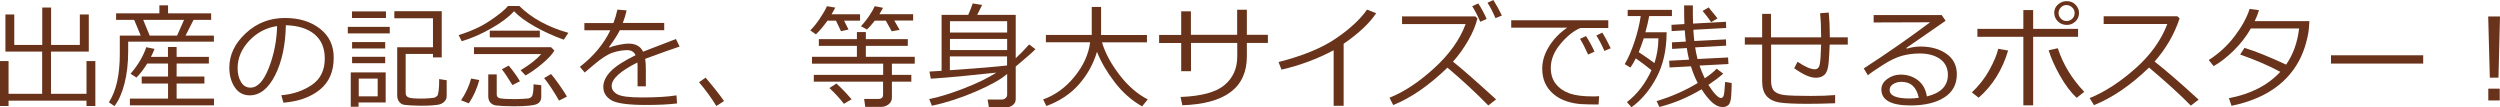
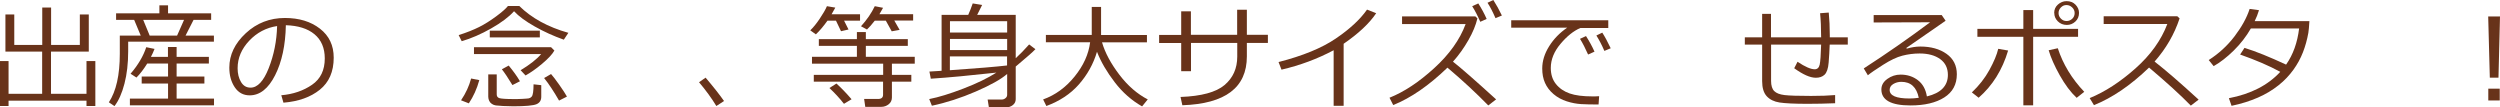
<svg xmlns="http://www.w3.org/2000/svg" id="_レイヤー_2" data-name="レイヤー_2" width="262.72" height="11.28" viewBox="0 0 262.72 11.28">
  <defs>
    <style>
      .cls-1 {
        fill: #68331a;
      }
    </style>
  </defs>
  <g id="_画像" data-name="画像">
    <g>
      <path class="cls-1" d="M0,11.14v-4.72h.9v3.44h3.53v-4.44s-3.86,0-3.86,0V1.52h.93v3.2h2.94V.79h.93v3.93h3.02V1.52h.94v3.9h-3.97v4.44s3.73,0,3.73,0v-3.44h.93v4.72h-.93v-.56H.9v.56h-.9Z" />
      <path class="cls-1" d="M13.47,4.38v1.01c0,1.27-.13,2.4-.39,3.4s-.61,1.79-1.05,2.36l-.59-.4c.77-1.17,1.15-2.87,1.15-5.09v-1.92h2.2l-.69-1.65h-1.9v-.69h4.55v-.84h.91v.84h4.53v.69h-1.85l-.84,1.65h2.98v.64h-9.01ZM13.65,11.07v-.71h4.01v-1.58h-2.77v-.74h2.77v-1.36h-2.19c-.38.61-.76,1.1-1.13,1.47l-.62-.4c.79-.92,1.34-1.85,1.65-2.79l.87.18c-.11.28-.23.56-.38.84h1.79v-1.04h.91v1.04h3.39v.7h-3.39v1.36h2.92v.74h-2.92v1.58h3.93v.71h-8.86ZM15.73,3.74h2.88l.73-1.65h-4.29l.68,1.65Z" />
      <path class="cls-1" d="M29.79,10.8l-.23-.79c1.26-.11,2.33-.48,3.23-1.1s1.34-1.54,1.34-2.77c0-1.09-.36-1.94-1.08-2.54s-1.73-.91-3.01-.95c-.04,2.1-.42,3.86-1.13,5.26s-1.6,2.11-2.67,2.11c-.66,0-1.19-.28-1.57-.85s-.57-1.25-.57-2.07c0-1.34.58-2.54,1.73-3.61s2.53-1.6,4.11-1.6c1.49,0,2.71.37,3.68,1.12s1.45,1.76,1.45,3.05c0,1.47-.49,2.59-1.46,3.37s-2.24,1.23-3.81,1.36ZM29.11,2.74c-1.13.17-2.11.68-2.92,1.54s-1.22,1.82-1.22,2.89c0,.57.12,1.05.36,1.45s.57.59,1,.59c.73,0,1.37-.68,1.91-2.05s.84-2.84.88-4.43Z" />
-       <path class="cls-1" d="M36.55,3.51v-.69h4.41v.69h-4.41ZM37.68,10.77v.45h-.82v-3.61h3.67v3.16h-2.85ZM36.99,1.89v-.69h3.57v.69h-3.57ZM37,5.09v-.67h3.48v.67h-3.48ZM37,6.64v-.67h3.48v.67h-3.48ZM39.69,8.26h-1.99v1.86h1.99v-1.86ZM41.73,4.97h3.77V1.92h-4.06v-.74h4.98v4.85h-.92v-.36h-2.87v4.09c0,.23.09.38.28.47s.64.13,1.35.13c.27,0,.57-.01.9-.04s.51-.05.57-.09.12-.08.2-.14.13-.25.17-.59.05-.7.05-1.08v-.11l.79.12v1.66c0,.15-.03.29-.1.4s-.16.22-.27.3-.24.14-.37.18-.38.07-.74.1-.77.04-1.22.04c-.34,0-.68-.01-1.02-.03s-.58-.04-.72-.06-.28-.07-.4-.17-.21-.21-.27-.35-.09-.29-.09-.46v-5.09Z" />
      <path class="cls-1" d="M54.56.62c1.31,1.29,3.04,2.23,5.17,2.83l-.48.72c-1.07-.38-2.09-.84-3.06-1.39s-1.69-1.08-2.17-1.6c-.55.61-1.35,1.21-2.41,1.81s-2.09,1.05-3.09,1.34l-.32-.64c.85-.27,1.57-.56,2.15-.85s1.18-.67,1.79-1.12,1.03-.82,1.24-1.09h1.17ZM49.27,10.86l-.82-.32c.5-.74.85-1.5,1.06-2.29l.86.17c-.25.91-.62,1.72-1.1,2.44ZM55.23,7.93l-.52-.55c.96-.58,1.68-1.14,2.16-1.7h-7.06v-.72h8.1l.35.35c-.23.41-.67.87-1.3,1.4s-1.21.93-1.73,1.22ZM51.29,7.82h.91v2.1c0,.2.09.33.27.39s.68.1,1.51.1c.28,0,.58,0,.91-.02s.54-.03.66-.05.21-.07.3-.16.14-.24.17-.46.05-.51.05-.86l.81.09v1.22c0,.38-.17.64-.5.78s-1.15.22-2.43.22c-.37,0-.73-.01-1.08-.03s-.61-.04-.76-.06-.29-.07-.42-.16-.22-.19-.28-.32-.1-.27-.1-.43v-2.36ZM51.47,3.93v-.71h5.26v.71h-5.26ZM53.85,8.94c-.46-.76-.84-1.32-1.11-1.66l.72-.39c.48.58.88,1.13,1.18,1.65l-.79.4ZM58.75,10.57c-.54-.94-1.06-1.73-1.57-2.37l.73-.42c.19.21.48.59.87,1.14s.65.96.8,1.23l-.83.42Z" />
-       <path class="cls-1" d="M67.87,9.07h-.87v-1.92c0-.23,0-.42-.02-.58-1.8.9-2.7,1.72-2.7,2.46,0,.37.2.66.6.88s1.25.33,2.54.33c1.54,0,2.76-.07,3.67-.22l.06.85c-.93.11-2,.16-3.22.16-1.88,0-3.1-.16-3.67-.49s-.86-.8-.86-1.41c0-.54.25-1.08.75-1.61s1.39-1.11,2.64-1.72c-.16-.35-.45-.53-.86-.53-.47,0-.97.08-1.51.25s-1.21.6-2.01,1.28l-.97.82-.5-.6c1.43-1.11,2.5-2.39,3.2-3.84h-2.73v-.76h3.05c.18-.46.32-.93.42-1.41l.97.08c-.1.45-.23.89-.4,1.32h4.35v.76h-4.66c-.22.45-.6,1.04-1.14,1.78l.09.05c.15-.1.45-.19.9-.28s.79-.14,1.04-.14c.76,0,1.28.28,1.55.85l3.45-1.33.39.79c-.81.27-2.02.7-3.62,1.29.05.29.07.66.07,1.11v1.78Z" />
      <path class="cls-1" d="M76.08,10.62l-.8.52c-.51-.84-1.12-1.67-1.82-2.5l.69-.48c.86,1.01,1.5,1.83,1.94,2.46Z" />
      <path class="cls-1" d="M86.96,2.17c-.42.59-.83,1.07-1.22,1.44l-.59-.42c.32-.31.65-.71.99-1.22s.6-.94.76-1.32l.88.15c-.09.18-.22.41-.39.7h2.99v.67h-1.68l.47.93-.79.18-.53-1.11h-.91ZM85.52,8.58v-.71h7.29v-1.18h-7.48v-.72h4.72v-1.15h-4v-.71h4v-.74h.94v.74h4.41v.71h-4.41v1.15h5.14v.72h-2.4v1.18h2.04v.71h-2.04v1.66c0,.29-.11.53-.33.71s-.49.28-.79.28h-1.68l-.12-.83h1.46c.36,0,.53-.15.53-.45v-1.37h-7.29ZM88.69,10.91c-.46-.59-.97-1.14-1.53-1.66l.74-.47c.5.45,1.03,1,1.59,1.65l-.8.48ZM91.93,2.17c-.32.41-.59.72-.82.93l-.63-.34c.62-.68,1.1-1.38,1.45-2.11l.87.17c-.08.15-.21.37-.38.67h3.54v.67h-1.98l.56.98-.83.15-.62-1.12h-1.15Z" />
      <path class="cls-1" d="M97.82,8.29l-.15-.77,1.28-.08V1.56h2.8c.17-.37.32-.77.47-1.2l.99.16c-.15.31-.32.66-.52,1.04h4.05v4.56c.45-.41.92-.9,1.41-1.45l.66.5c-.27.29-.96.89-2.07,1.82v3.43c0,.25-.1.46-.3.62s-.44.24-.7.24h-1.82l-.13-.82h1.49c.14,0,.27-.05.39-.15s.17-.21.17-.35v-2.19c-.64.56-1.75,1.18-3.3,1.85s-3.09,1.17-4.61,1.49l-.28-.7c.99-.19,2.18-.56,3.59-1.1s2.56-1.1,3.47-1.68c-2.73.3-5.03.52-6.88.64ZM105.84,3.42v-1.19h-6.01v1.19h6.01ZM105.84,5.26v-1.17h-6.01v1.17h6.01ZM99.82,7.38c2.89-.2,4.89-.37,6.01-.5v-.95h-6.01v1.45Z" />
      <path class="cls-1" d="M120.62,10.44l-.6.74c-1.09-.62-2.05-1.46-2.87-2.53s-1.45-2.13-1.87-3.21c-.38,1.29-1.02,2.43-1.91,3.44s-2.03,1.75-3.41,2.26l-.34-.69c1.28-.46,2.38-1.26,3.31-2.41s1.47-2.34,1.63-3.6h-4.65v-.77h4.82V.73h.98v2.95h4.82v.77h-4.72c.32,1.1.93,2.23,1.82,3.4s1.89,2.03,2.99,2.6Z" />
      <path class="cls-1" d="M125.15,7.48h-1.02v-2.96h-2.32v-.85h2.32V1.19h1.02v2.47h4.86V1.02h1.02v2.64h2.21v.85h-2.21v1.42c0,3.27-2.26,4.98-6.78,5.13l-.19-.87c2.19-.08,3.73-.5,4.62-1.25s1.34-1.75,1.34-2.99v-1.44h-4.86v2.96Z" />
      <path class="cls-1" d="M141.19,11.12h-1.04v-5.84c-1.71.91-3.54,1.59-5.48,2.04l-.31-.8c2.54-.65,4.54-1.47,6-2.46s2.56-2,3.3-3.05l.96.38c-.71,1.06-1.85,2.13-3.42,3.21v6.52Z" />
      <path class="cls-1" d="M157.23,10.44l-.83.64c-1.27-1.3-2.7-2.63-4.29-3.97-1.95,1.88-3.85,3.19-5.7,3.93l-.39-.77c1.55-.62,3.11-1.66,4.7-3.11s2.69-2.99,3.3-4.63h-6.68v-.81h7.7l.22.21c-.17.71-.48,1.47-.95,2.29s-1,1.57-1.62,2.26c.86.67,2.37,2,4.54,3.97ZM156.23,1.99l-.67.3c-.28-.64-.56-1.18-.85-1.64l.64-.29c.33.51.63,1.06.88,1.63ZM157.83,1.63l-.67.28c-.27-.62-.54-1.16-.84-1.62l.61-.29c.32.5.62,1.04.9,1.63Z" />
      <path class="cls-1" d="M169.02,2.94h-2.94c-.71.3-1.41.86-2.09,1.67s-1.02,1.65-1.02,2.53c0,.68.18,1.24.54,1.69s.84.78,1.44.99,1.4.31,2.39.31c.23,0,.47,0,.71-.02l-.06.87h-.03c-.72,0-1.32-.01-1.8-.04s-.98-.12-1.51-.29-.99-.42-1.39-.76-.7-.73-.9-1.18-.29-.95-.29-1.51c0-.79.24-1.56.72-2.33s1.11-1.42,1.9-1.96h-5.88v-.78h10.2v.8ZM167.56,5.43l-.67.3c-.28-.63-.56-1.18-.85-1.65l.63-.29c.34.53.64,1.07.89,1.63ZM169.27,5.07l-.67.28c-.26-.61-.54-1.14-.84-1.62l.62-.3c.27.42.57.97.89,1.65Z" />
-       <path class="cls-1" d="M171.46,11.28l-.49-.55c1.08-.83,1.94-1.95,2.58-3.35-.48-.4-1.03-.81-1.65-1.25-.18.38-.37.7-.56.97l-.6-.36c.37-.63.71-1.41,1.02-2.34s.53-1.83.66-2.71h-1.37v-.65h4.65v.65h-2.39c-.09.52-.23,1.09-.4,1.7h2.23c0,1.85-.36,3.44-1.07,4.77s-1.59,2.37-2.62,3.11ZM173.86,6.63c.27-.8.41-1.67.42-2.6h-1.54c-.17.52-.35,1-.53,1.45.77.51,1.32.89,1.65,1.15ZM178.8,9.39c-1.43.85-2.9,1.47-4.42,1.85l-.29-.62c1.56-.46,3-1.1,4.32-1.9-.28-.53-.52-1.12-.71-1.75l-2.25.12-.04-.71,2.09-.11c-.09-.37-.17-.77-.24-1.22l-1.54.09-.02-.69,1.46-.08c-.05-.39-.08-.78-.11-1.18l-1.38.08-.02-.66,1.36-.08c-.02-.43-.03-1.08-.03-1.96h.92c-.01.55,0,1.19.02,1.91l3.46-.19.02.65-3.45.19c.02.4.06.79.1,1.18l3.33-.17.02.66-3.26.18c.07.43.15.84.25,1.22l3.21-.16.04.69-3.04.16c.16.47.34.91.55,1.34.57-.38.98-.72,1.25-1.01l.69.52c-.41.37-.93.76-1.56,1.18.59.92,1.04,1.38,1.33,1.38.09,0,.18-.06.25-.18s.13-.62.18-1.51l.69.11c0,.39-.02.84-.05,1.34s-.13.82-.29.97-.38.22-.65.22c0,0-.03,0-.08-.01s-.13-.03-.25-.05-.25-.09-.4-.18-.31-.22-.46-.37-.32-.34-.48-.54-.33-.45-.5-.71ZM179.82,2.33c-.3-.44-.6-.84-.9-1.18l.64-.37.93,1.15-.67.4Z" />
      <path class="cls-1" d="M192.83,10.85c-.96.04-1.92.06-2.87.06-1.4,0-2.39-.05-2.96-.14s-1.02-.31-1.34-.66-.48-.88-.48-1.59v-3.83h-1.82v-.77h1.82V1.46h.93v2.46h5.27c0-.99-.04-1.83-.11-2.53l.91-.07c.07.71.11,1.52.11,2.4v.2h1.89v.77h-1.9c-.02.61-.06,1.24-.11,1.88s-.2,1.06-.43,1.28-.54.32-.92.32c-.59,0-1.34-.33-2.27-1l.35-.68c.79.53,1.39.79,1.81.79.27,0,.45-.17.52-.5s.12-1.03.15-2.09h-5.26v3.82c0,.48.11.84.33,1.06s.58.36,1.08.42,1.43.09,2.79.09c1,0,1.85-.03,2.53-.09v.86Z" />
      <path class="cls-1" d="M202.5,10.13c1.46-.35,2.2-1.11,2.2-2.26,0-.71-.27-1.27-.81-1.66s-1.26-.59-2.16-.59c-.62,0-1.22.08-1.81.23s-1.26.47-2.03.96-1.3.85-1.6,1.1l-.43-.72c2.38-1.54,4.7-3.15,6.97-4.85l-5.93.02v-.78h7.15l.41.6-4.13,2.86.05.07c.48-.14.95-.22,1.42-.22,1.12,0,2.04.26,2.76.77s1.08,1.23,1.08,2.14c0,1.07-.44,1.88-1.32,2.44s-2.07.84-3.55.84c-2.04,0-3.06-.56-3.06-1.68,0-.44.21-.81.63-1.11s.88-.45,1.39-.45c.71,0,1.31.2,1.82.59s.82.96.94,1.69ZM201.64,10.28c-.23-1.12-.84-1.68-1.83-1.68-.32,0-.6.08-.85.23s-.38.36-.38.62c0,.6.69.9,2.07.9.3,0,.63-.02.98-.07Z" />
      <path class="cls-1" d="M211.03,5.31c-.61,2.04-1.64,3.69-3.1,4.96l-.71-.56c.76-.72,1.38-1.51,1.85-2.37s.78-1.6.92-2.21l1.04.18ZM213.66,11.07h-1.03V3.87h-4.83v-.84h4.83v-1.97h1.03v1.97h4.72v.84h-4.72v7.2ZM219.03,9.65l-.8.63c-.63-.59-1.22-1.38-1.77-2.36s-.94-1.86-1.17-2.64l.96-.21c.54,1.66,1.46,3.19,2.78,4.58ZM215.87,1.38v-.02c0-.35.13-.65.39-.88s.56-.36.91-.36c.38,0,.7.12.94.37s.37.54.37.86c0,.38-.13.68-.39.92s-.56.35-.89.35c-.38,0-.7-.13-.95-.38s-.37-.54-.37-.87ZM218.02,1.38v-.02c0-.22-.09-.42-.26-.58s-.37-.25-.6-.25-.41.08-.58.25-.25.36-.25.59.08.42.25.59.36.25.59.25.43-.08.6-.24.25-.36.25-.59Z" />
      <path class="cls-1" d="M231.06,10.46l-.83.64c-1.07-1.1-2.53-2.43-4.39-4-1.94,1.87-3.87,3.18-5.79,3.95l-.45-.74c1.61-.66,3.21-1.7,4.81-3.12s2.71-2.98,3.35-4.67h-6.69v-.81h7.74l.24.22c-.55,1.66-1.42,3.17-2.63,4.54,1.2.93,2.74,2.27,4.63,4Z" />
      <path class="cls-1" d="M237.39,1.08c-.12.4-.27.78-.45,1.14h5.75c-.03.57-.07.98-.11,1.23-.13.73-.32,1.41-.57,2.05s-.58,1.25-1,1.83-.93,1.13-1.56,1.63-1.35.94-2.18,1.3-1.75.65-2.76.86l-.28-.8c2.3-.44,4.1-1.36,5.4-2.77-1.17-.64-2.58-1.24-4.22-1.82l.46-.7c1.2.37,2.65.96,4.37,1.76.74-1.05,1.19-2.32,1.37-3.8h-5.07c-.49.85-1.09,1.62-1.8,2.32s-1.41,1.24-2.11,1.64l-.52-.64c1.05-.67,1.96-1.5,2.72-2.5s1.28-1.95,1.58-2.87l.98.13Z" />
-       <path class="cls-1" d="M254.65,6.68h-9.69v-.87h9.69v.87Z" />
      <path class="cls-1" d="M262.72,1.73l-.16,6.43h-.91l-.17-6.43h1.24ZM262.69,10.56h-1.2v-1.24h1.2v1.24Z" />
    </g>
  </g>
</svg>